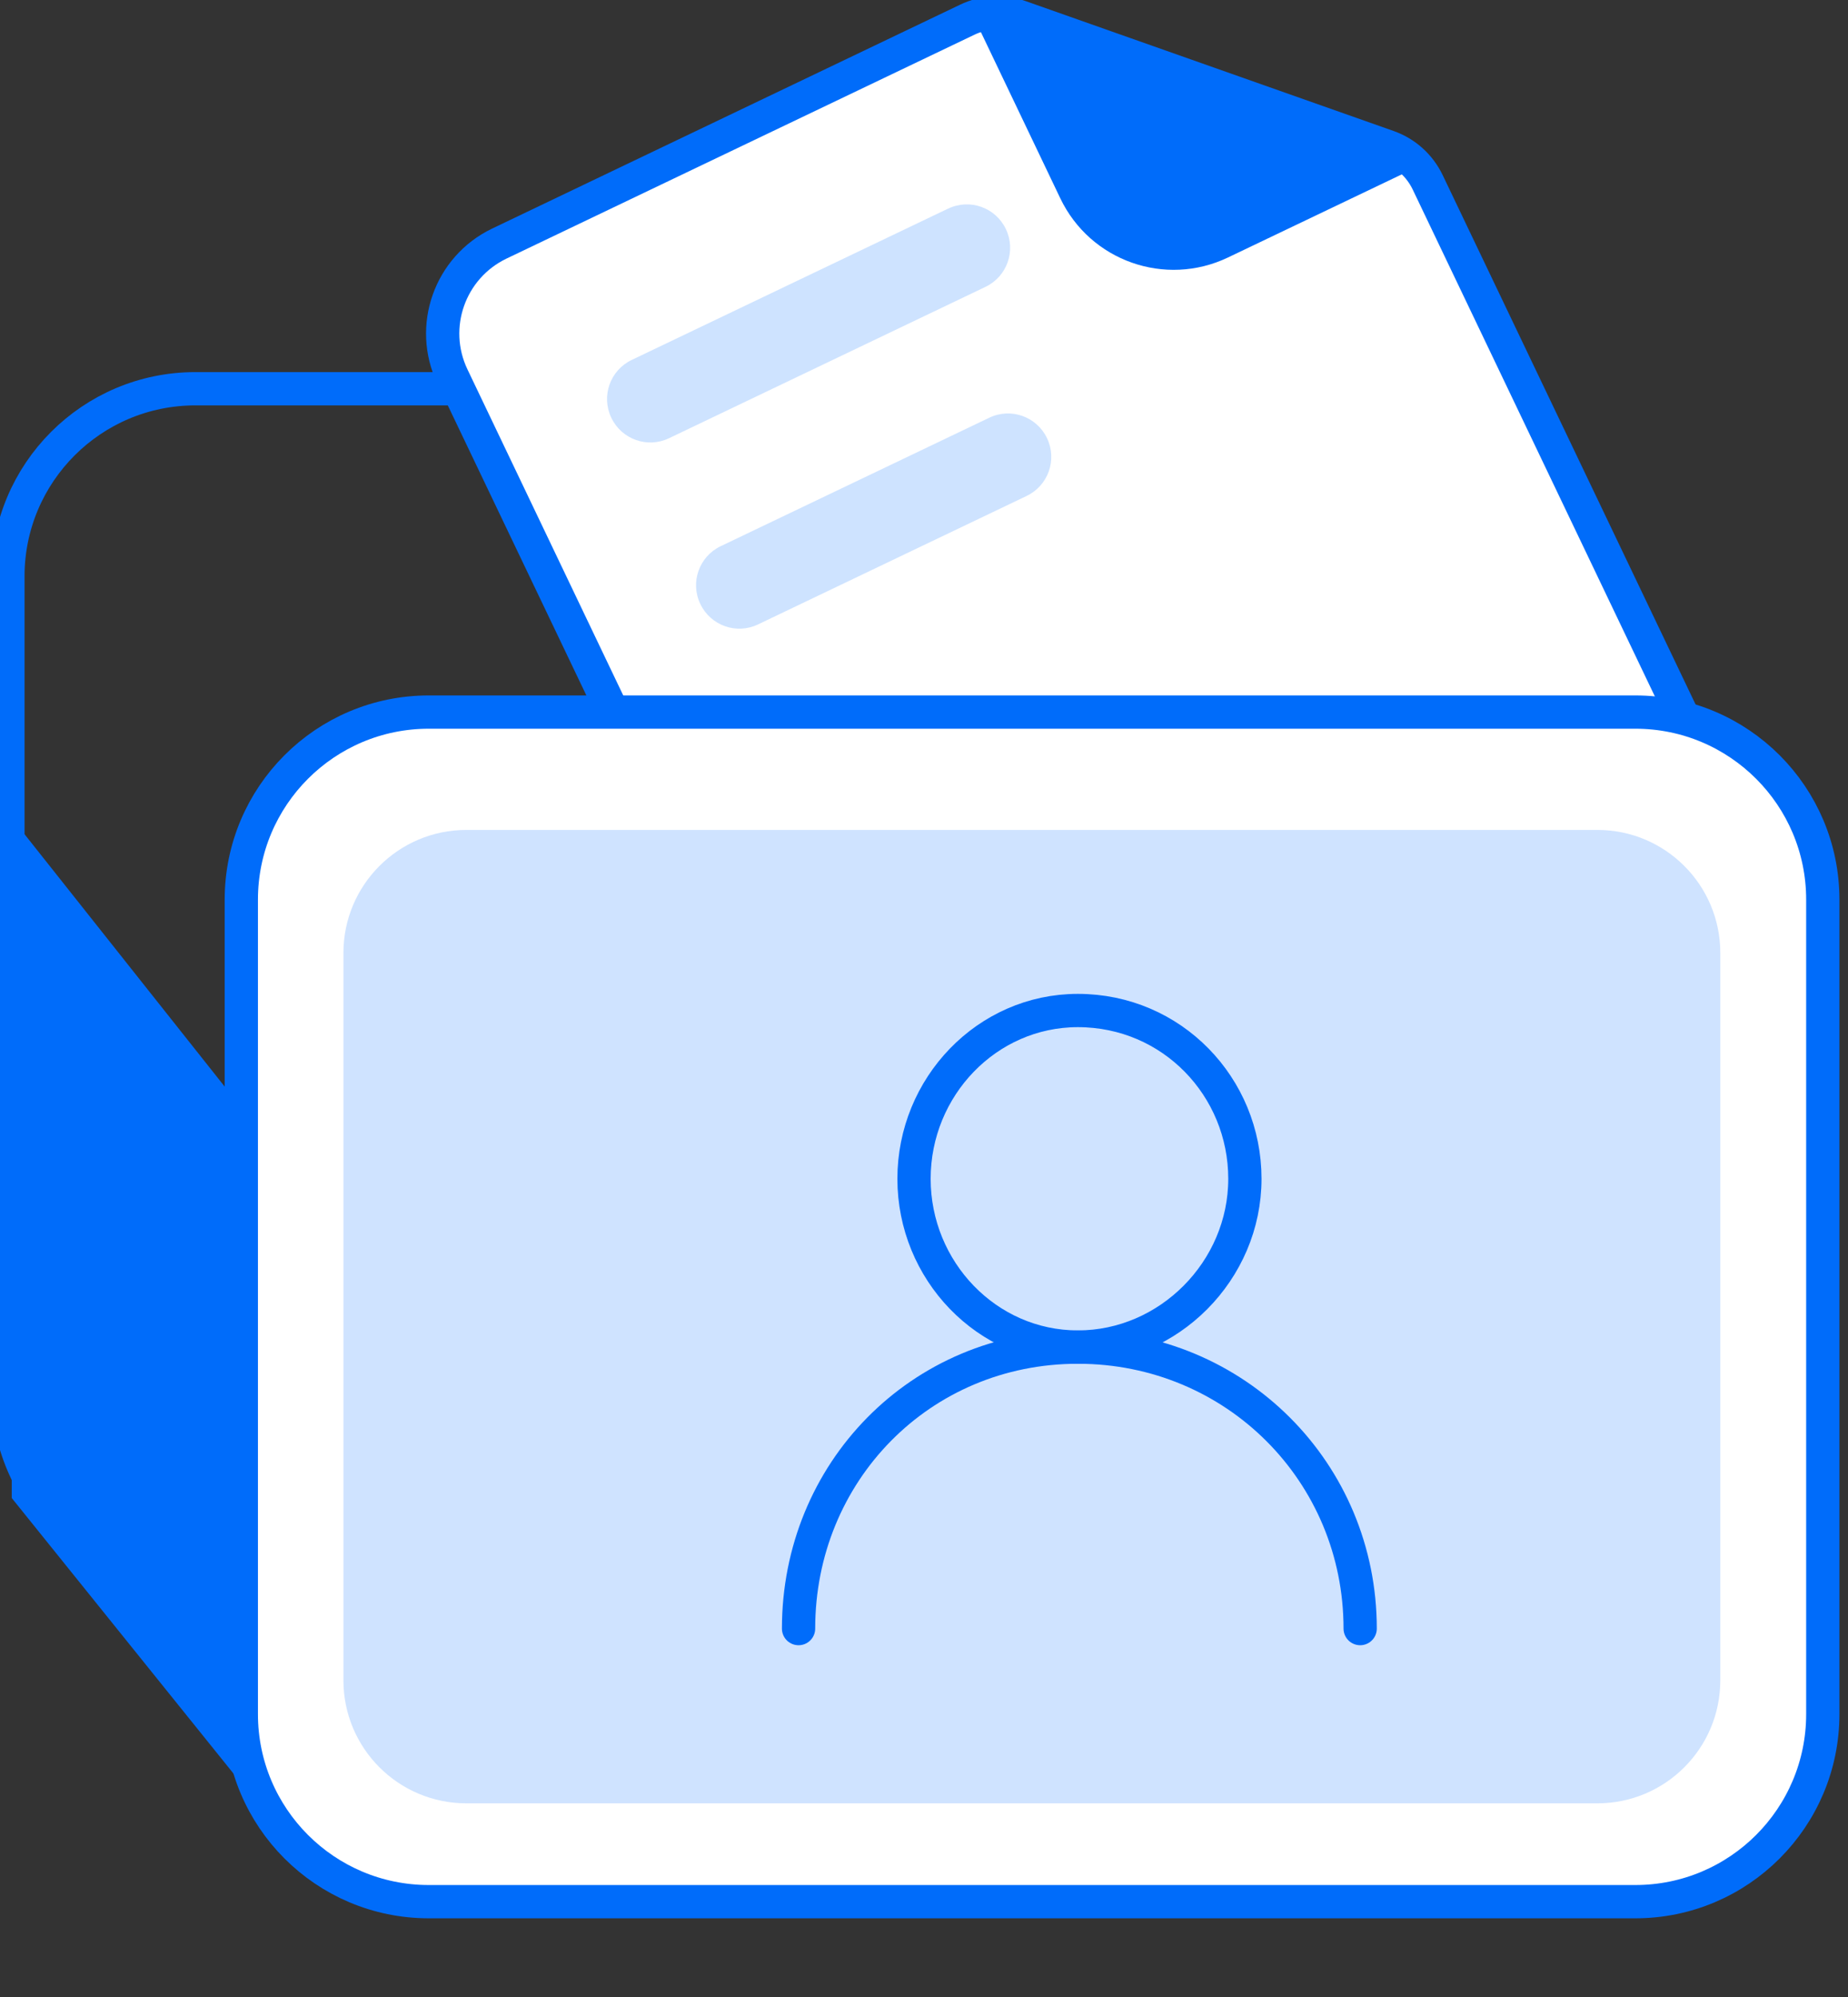
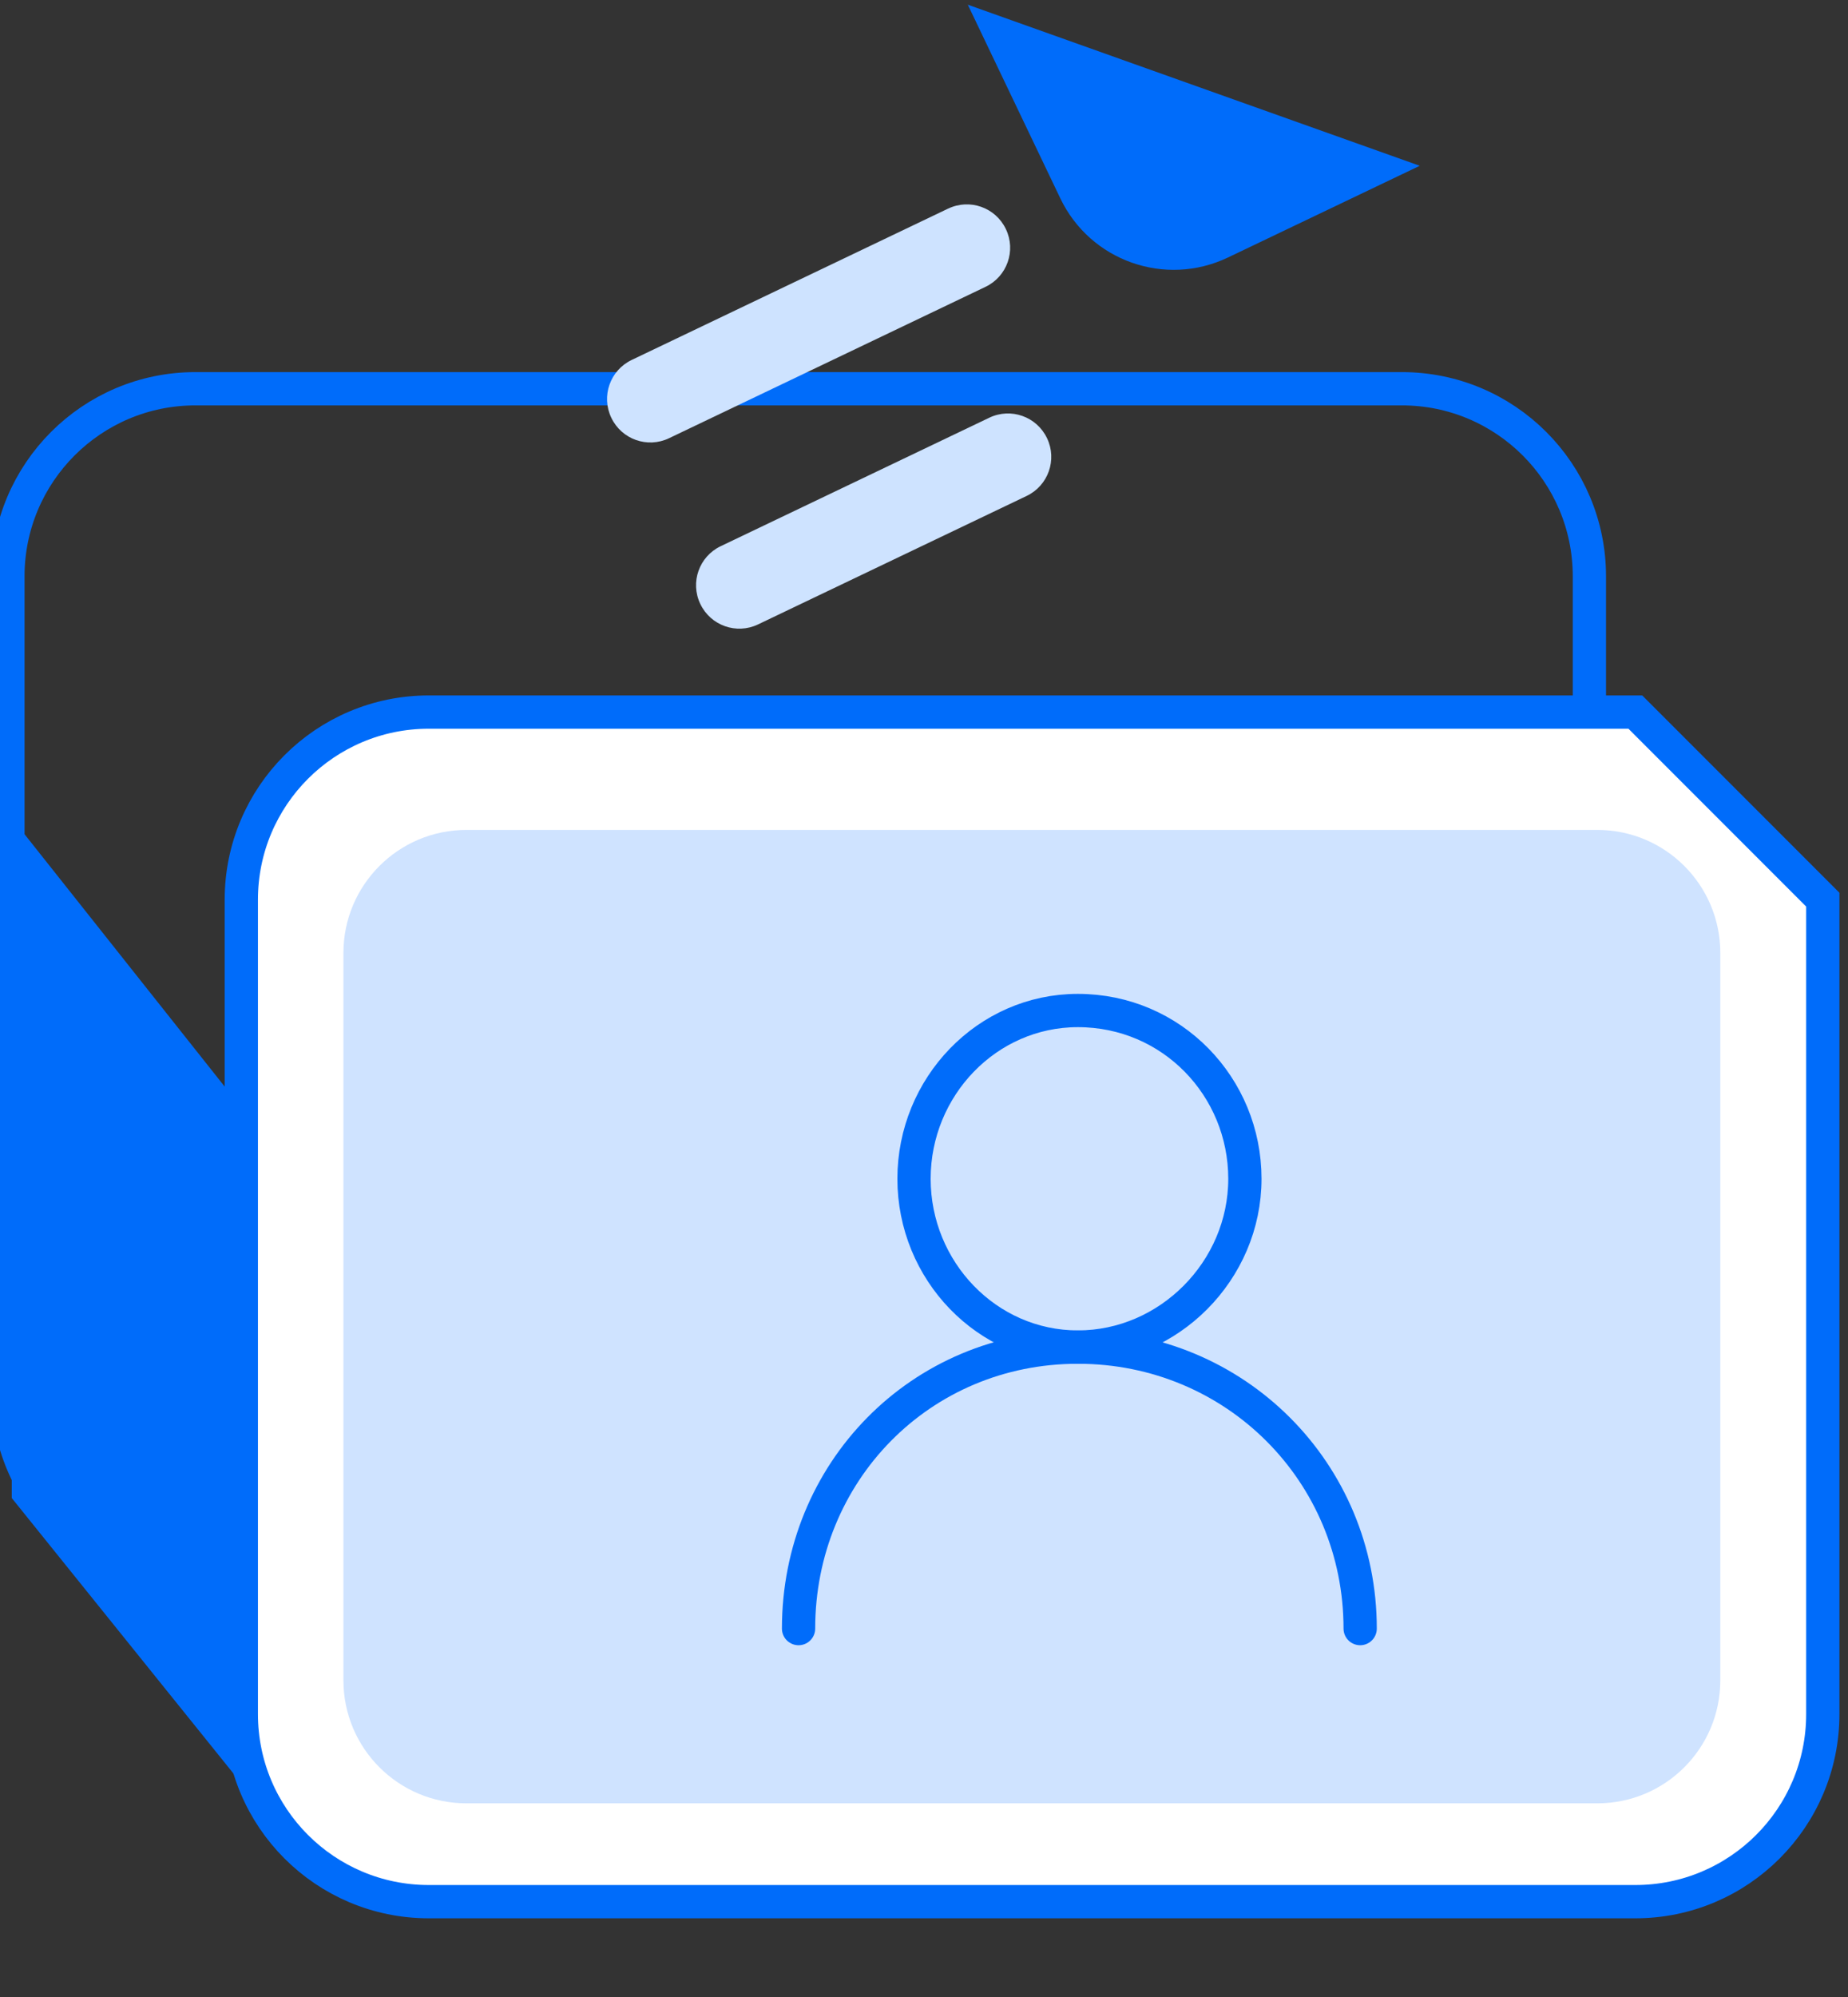
<svg xmlns="http://www.w3.org/2000/svg" fill="none" height="54" viewBox="0 0 50 54" width="50">
  <rect x="0" y="0" width="50" height="54" fill="#333333" stroke="none" />
  <clipPath id="a">
    <path d="m0 0h50v54h-50z" />
  </clipPath>
  <g clip-path="url(#a)">
    <path d="m37.931 10.512h-32.645c-2.801 0-5.072 2.271-5.072 5.072v22.023c0 2.801 2.271 5.072 5.072 5.072h32.645c2.801 0 5.072-2.271 5.072-5.072v-22.023c0-2.801-2.271-5.072-5.072-5.072z" stroke="#006cfa" stroke-miterlimit="10" stroke-width=".9" />
    <path d="m7.186 49.037-6.868-8.529v-18.386l6.868 8.655z" fill="#006cfa" />
-     <path d="m26.17.533-12.661 6.054c-1.341.644-1.908 2.25-1.269 3.592l12.751 26.672c.644 1.341 2.25 1.908 3.592 1.269l18.66-8.921c1.341-.644 1.908-2.25 1.269-3.592l-9.884-20.677c-.216-.45-.599-.797-1.071-.963l-9.951-3.511c-.468-.167-.986-.14-1.436.077z" fill="#fff" stroke="#006cfa" stroke-miterlimit="8" stroke-width=".9" />
    <path d="m25.654 5.64-8.564 4.094c-.583.279-.83.977-.551 1.561l.002.004c.279.583.977.83 1.56.551l8.564-4.094c.583-.279.83-.977.551-1.56l-.002-.004c-.279-.583-.977-.83-1.56-.551z" fill="#cee3ff" />
    <path d="m26.767 11.295-7.269 3.475c-.583.279-.83.977-.551 1.56l.002.004c.279.583.977.83 1.56.551l7.269-3.475c.583-.279.83-.977.551-1.56l-.002-.004c-.279-.583-.977-.83-1.56-.551z" fill="#cee3ff" />
    <path d="m38.413 4.483-5.189 2.48c-1.697.81-3.727.095-4.537-1.602l-2.502-5.234" fill="#006cfa" />
-     <path d="m44.246 19.255h-32.645c-2.801 0-5.072 2.271-5.072 5.072v22.023c0 2.801 2.271 5.072 5.072 5.072h32.645c2.801 0 5.072-2.271 5.072-5.072v-22.023c0-2.801-2.271-5.072-5.072-5.072z" fill="#fff" stroke="#006cfa" stroke-miterlimit="10" stroke-width=".9" />
+     <path d="m44.246 19.255h-32.645c-2.801 0-5.072 2.271-5.072 5.072v22.023c0 2.801 2.271 5.072 5.072 5.072h32.645c2.801 0 5.072-2.271 5.072-5.072v-22.023z" fill="#fff" stroke="#006cfa" stroke-miterlimit="10" stroke-width=".9" />
    <path d="m43.219 22.442h-30.601c-1.837 0-3.326 1.489-3.326 3.326v19.669c0 1.837 1.489 3.326 3.326 3.326h30.601c1.837 0 3.326-1.489 3.326-3.326v-19.669c0-1.837-1.489-3.326-3.326-3.326z" fill="#cfe3ff" />
    <g stroke="#006cfa" stroke-linecap="round" stroke-linejoin="round" stroke-width=".9">
      <path d="m36.801 44.038c0-4.217-3.367-7.611-7.638-7.611s-7.557 3.394-7.557 7.611" />
      <path d="m29.163 27.325c-2.462 0-4.433 2.066-4.433 4.55s1.971 4.55 4.433 4.55 4.519-2.066 4.519-4.55-1.971-4.55-4.519-4.55z" />
    </g>
  </g>
</svg>